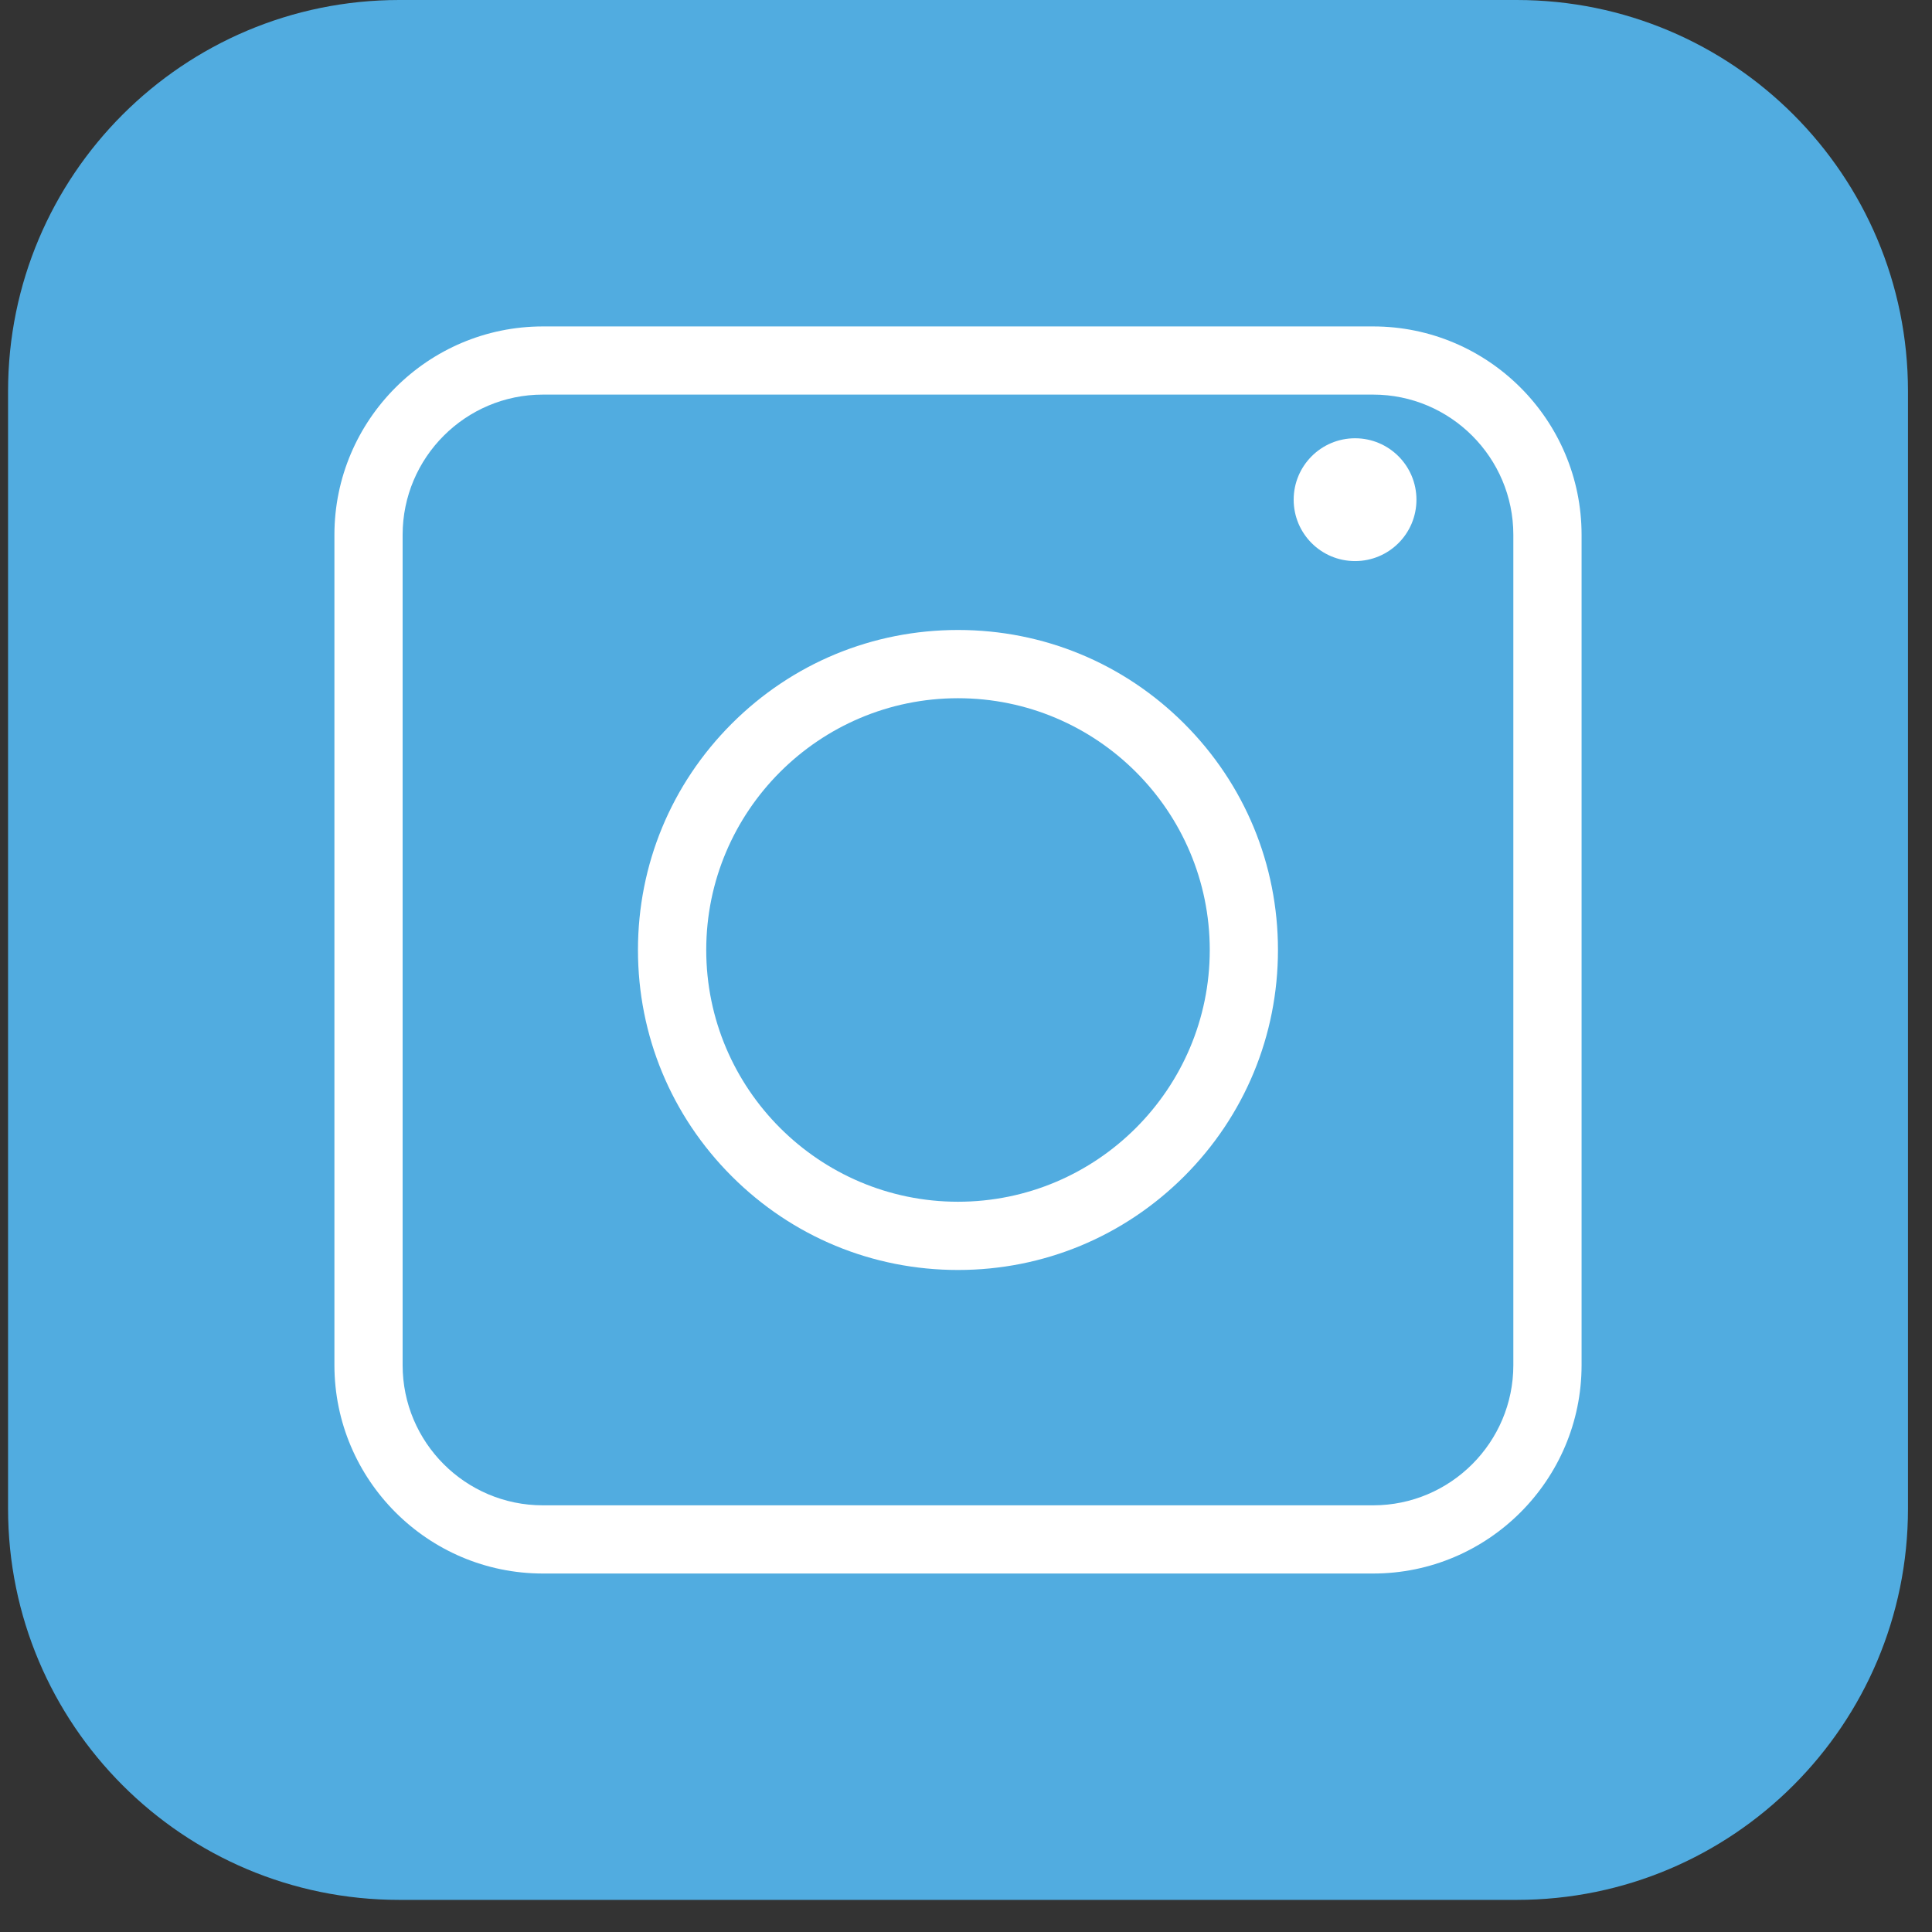
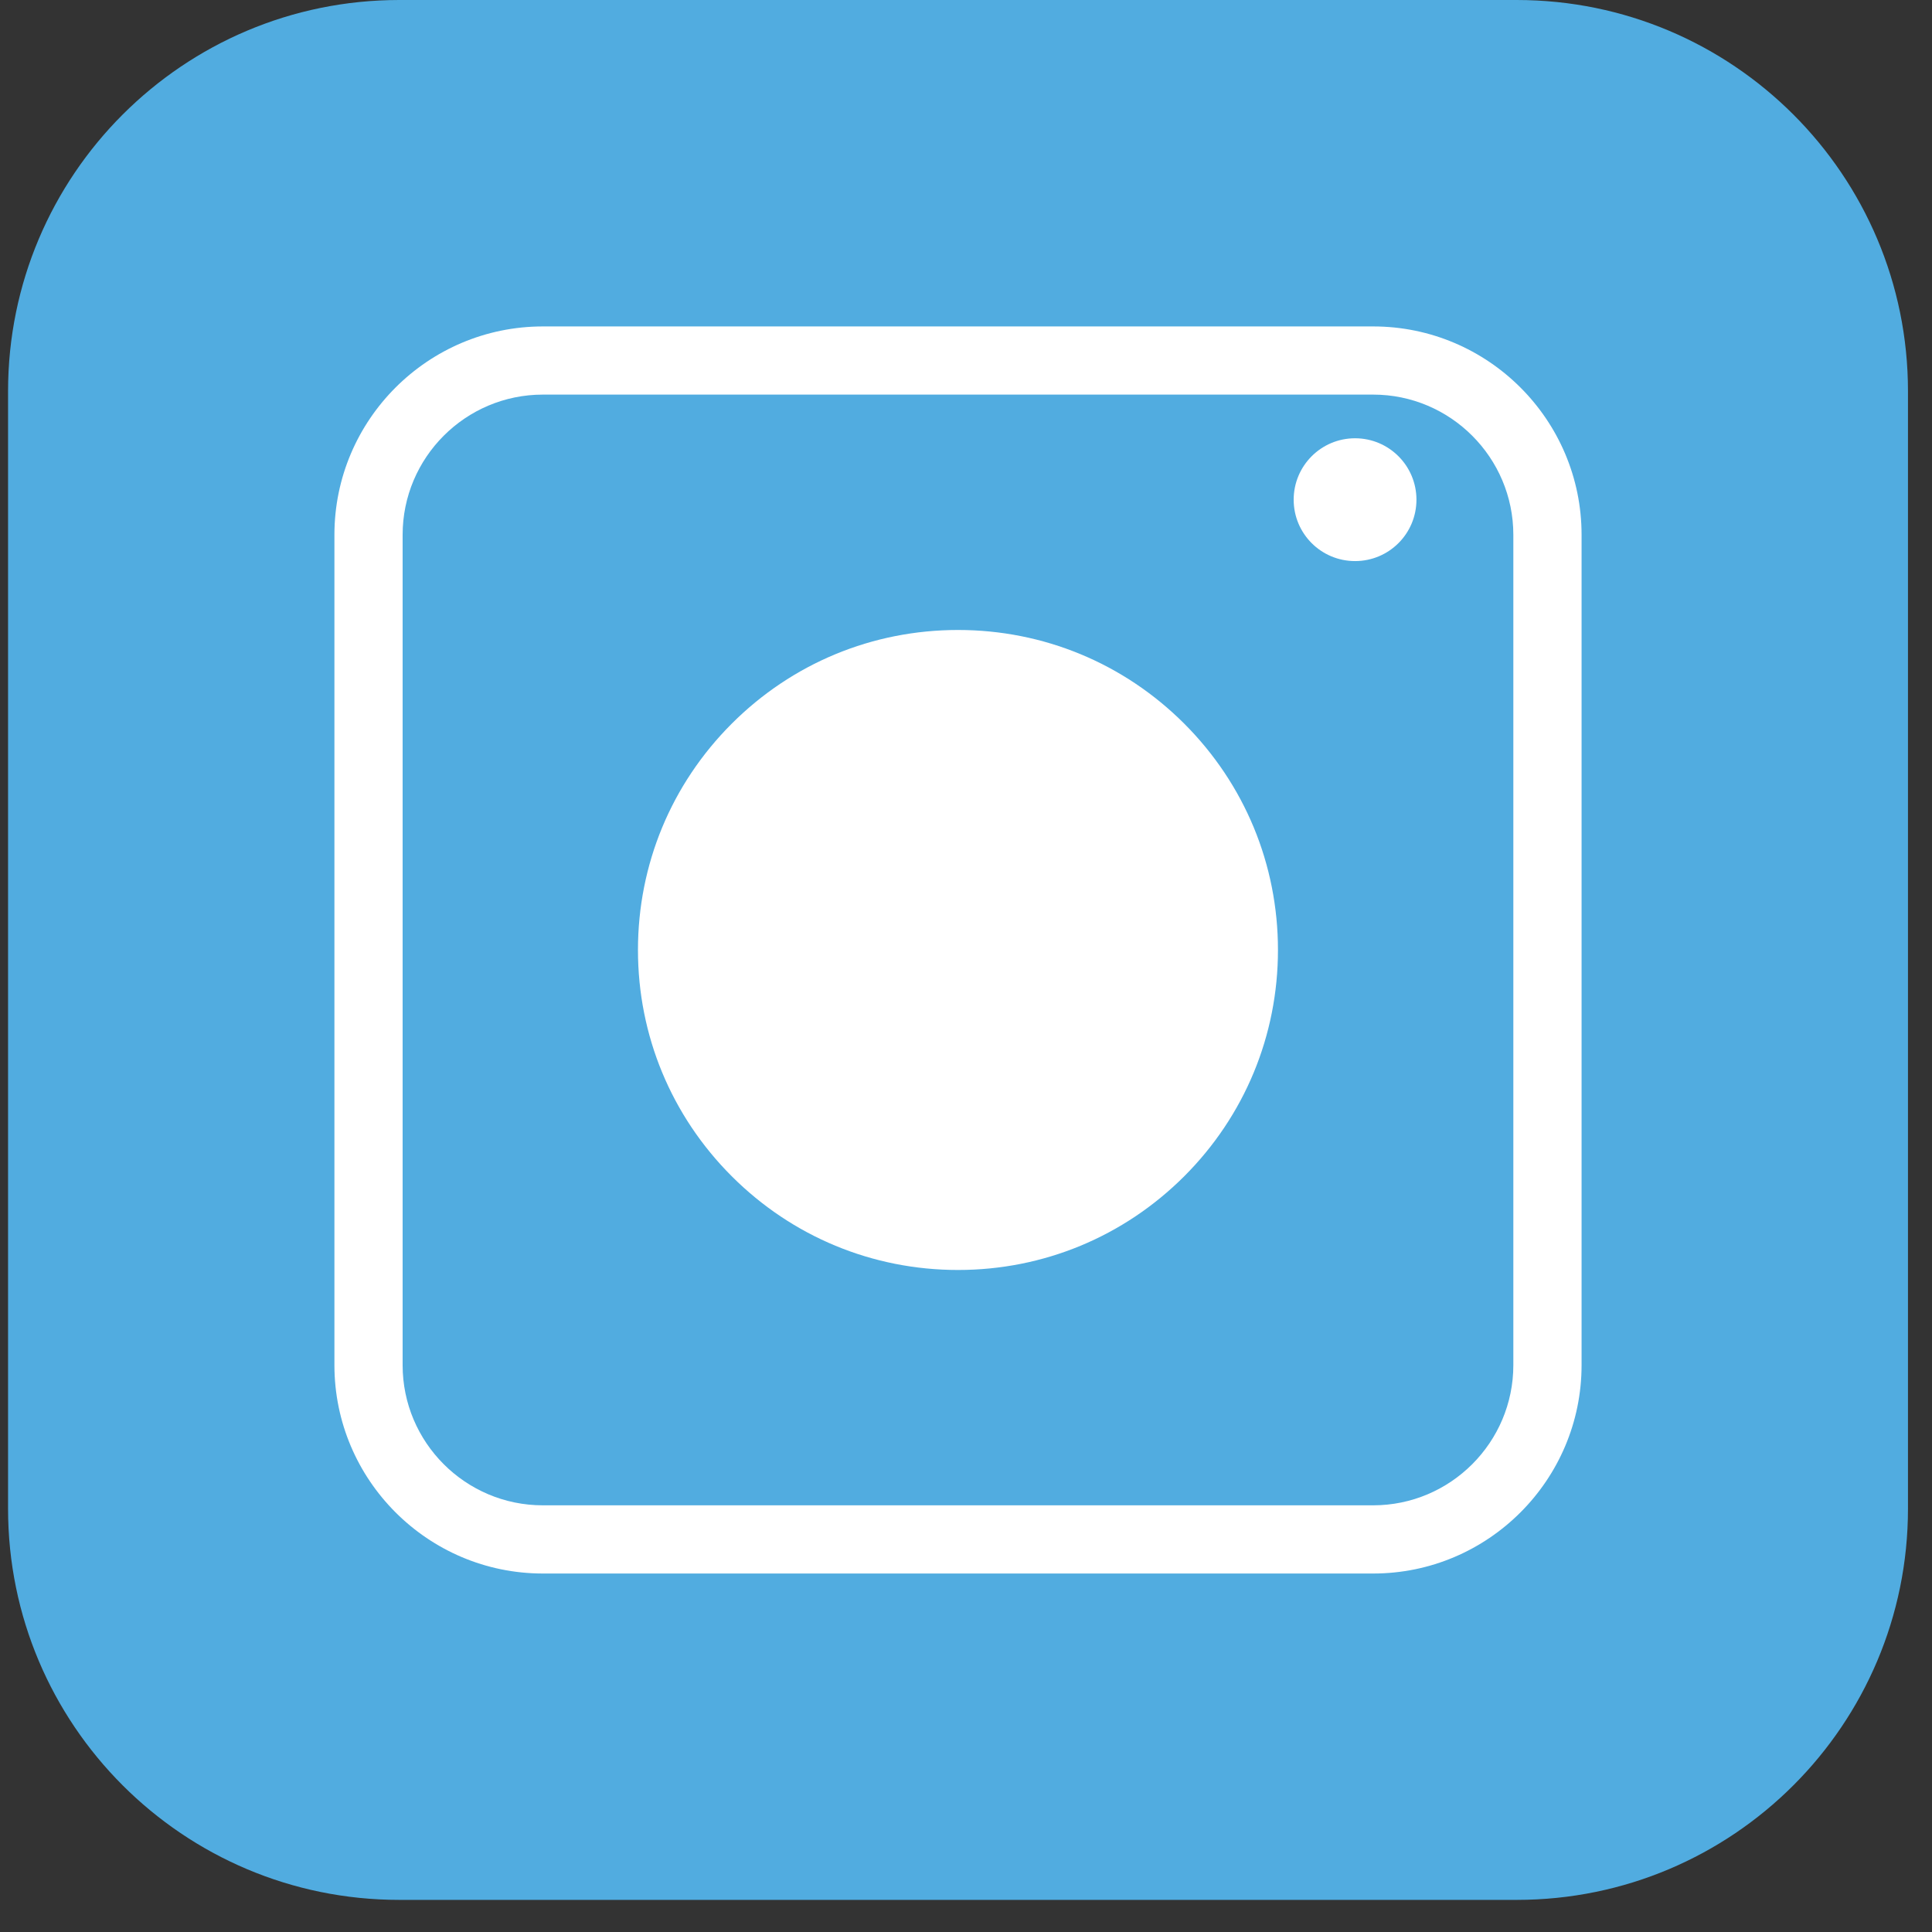
<svg xmlns="http://www.w3.org/2000/svg" width="53" height="53" viewBox="0 0 53 53" fill="none">
  <rect x="0" y="0" width="53" height="53" fill="#333333" stroke="none" />
  <rect x="6" y="7" width="42" height="40" fill="white" />
-   <path d="M33.187 26.061C33.187 29.868 30.09 32.967 26.281 32.967C22.472 32.967 19.374 29.868 19.374 26.061C19.374 22.251 22.472 19.154 26.281 19.154C30.09 19.154 33.187 22.251 33.187 26.061Z" fill="#51ACE0" />
  <path d="M37.669 10.825H14.892C12.77 10.825 11.045 12.551 11.045 14.672V37.449C11.045 39.57 12.77 41.295 14.892 41.295H26.281H37.669C39.789 41.295 41.515 39.57 41.515 37.449V14.672C41.515 12.551 39.789 10.825 37.669 10.825ZM32.488 32.267C30.829 33.925 28.625 34.839 26.281 34.839C23.936 34.839 21.731 33.925 20.073 32.267C18.415 30.609 17.501 28.404 17.501 26.061C17.501 23.716 18.415 21.511 20.073 19.853C21.731 18.195 23.936 17.282 26.281 17.282C28.625 17.282 30.829 18.195 32.488 19.853C34.145 21.511 35.058 23.716 35.058 26.061C35.058 28.404 34.145 30.609 32.488 32.267ZM37.173 15.392C36.242 15.392 35.489 14.639 35.489 13.708C35.489 12.778 36.242 12.023 37.173 12.023C38.104 12.023 38.857 12.778 38.857 13.708C38.857 14.639 38.104 15.392 37.173 15.392Z" fill="#51ACE0" />
  <path d="M41.608 0H10.953C5.026 0 0.221 4.805 0.221 10.732V41.387C0.221 47.315 5.026 52.119 10.953 52.119H41.608C47.537 52.119 52.341 47.315 52.341 41.387V10.732C52.341 4.805 47.537 0 41.608 0ZM43.387 37.449C43.387 40.6 40.822 43.166 37.67 43.166H14.893C11.74 43.166 9.174 40.6 9.174 37.449V14.672C9.174 11.519 11.74 8.955 14.893 8.955H37.67C40.822 8.955 43.387 11.519 43.387 14.672V37.449Z" fill="#51ACE0" />
</svg>